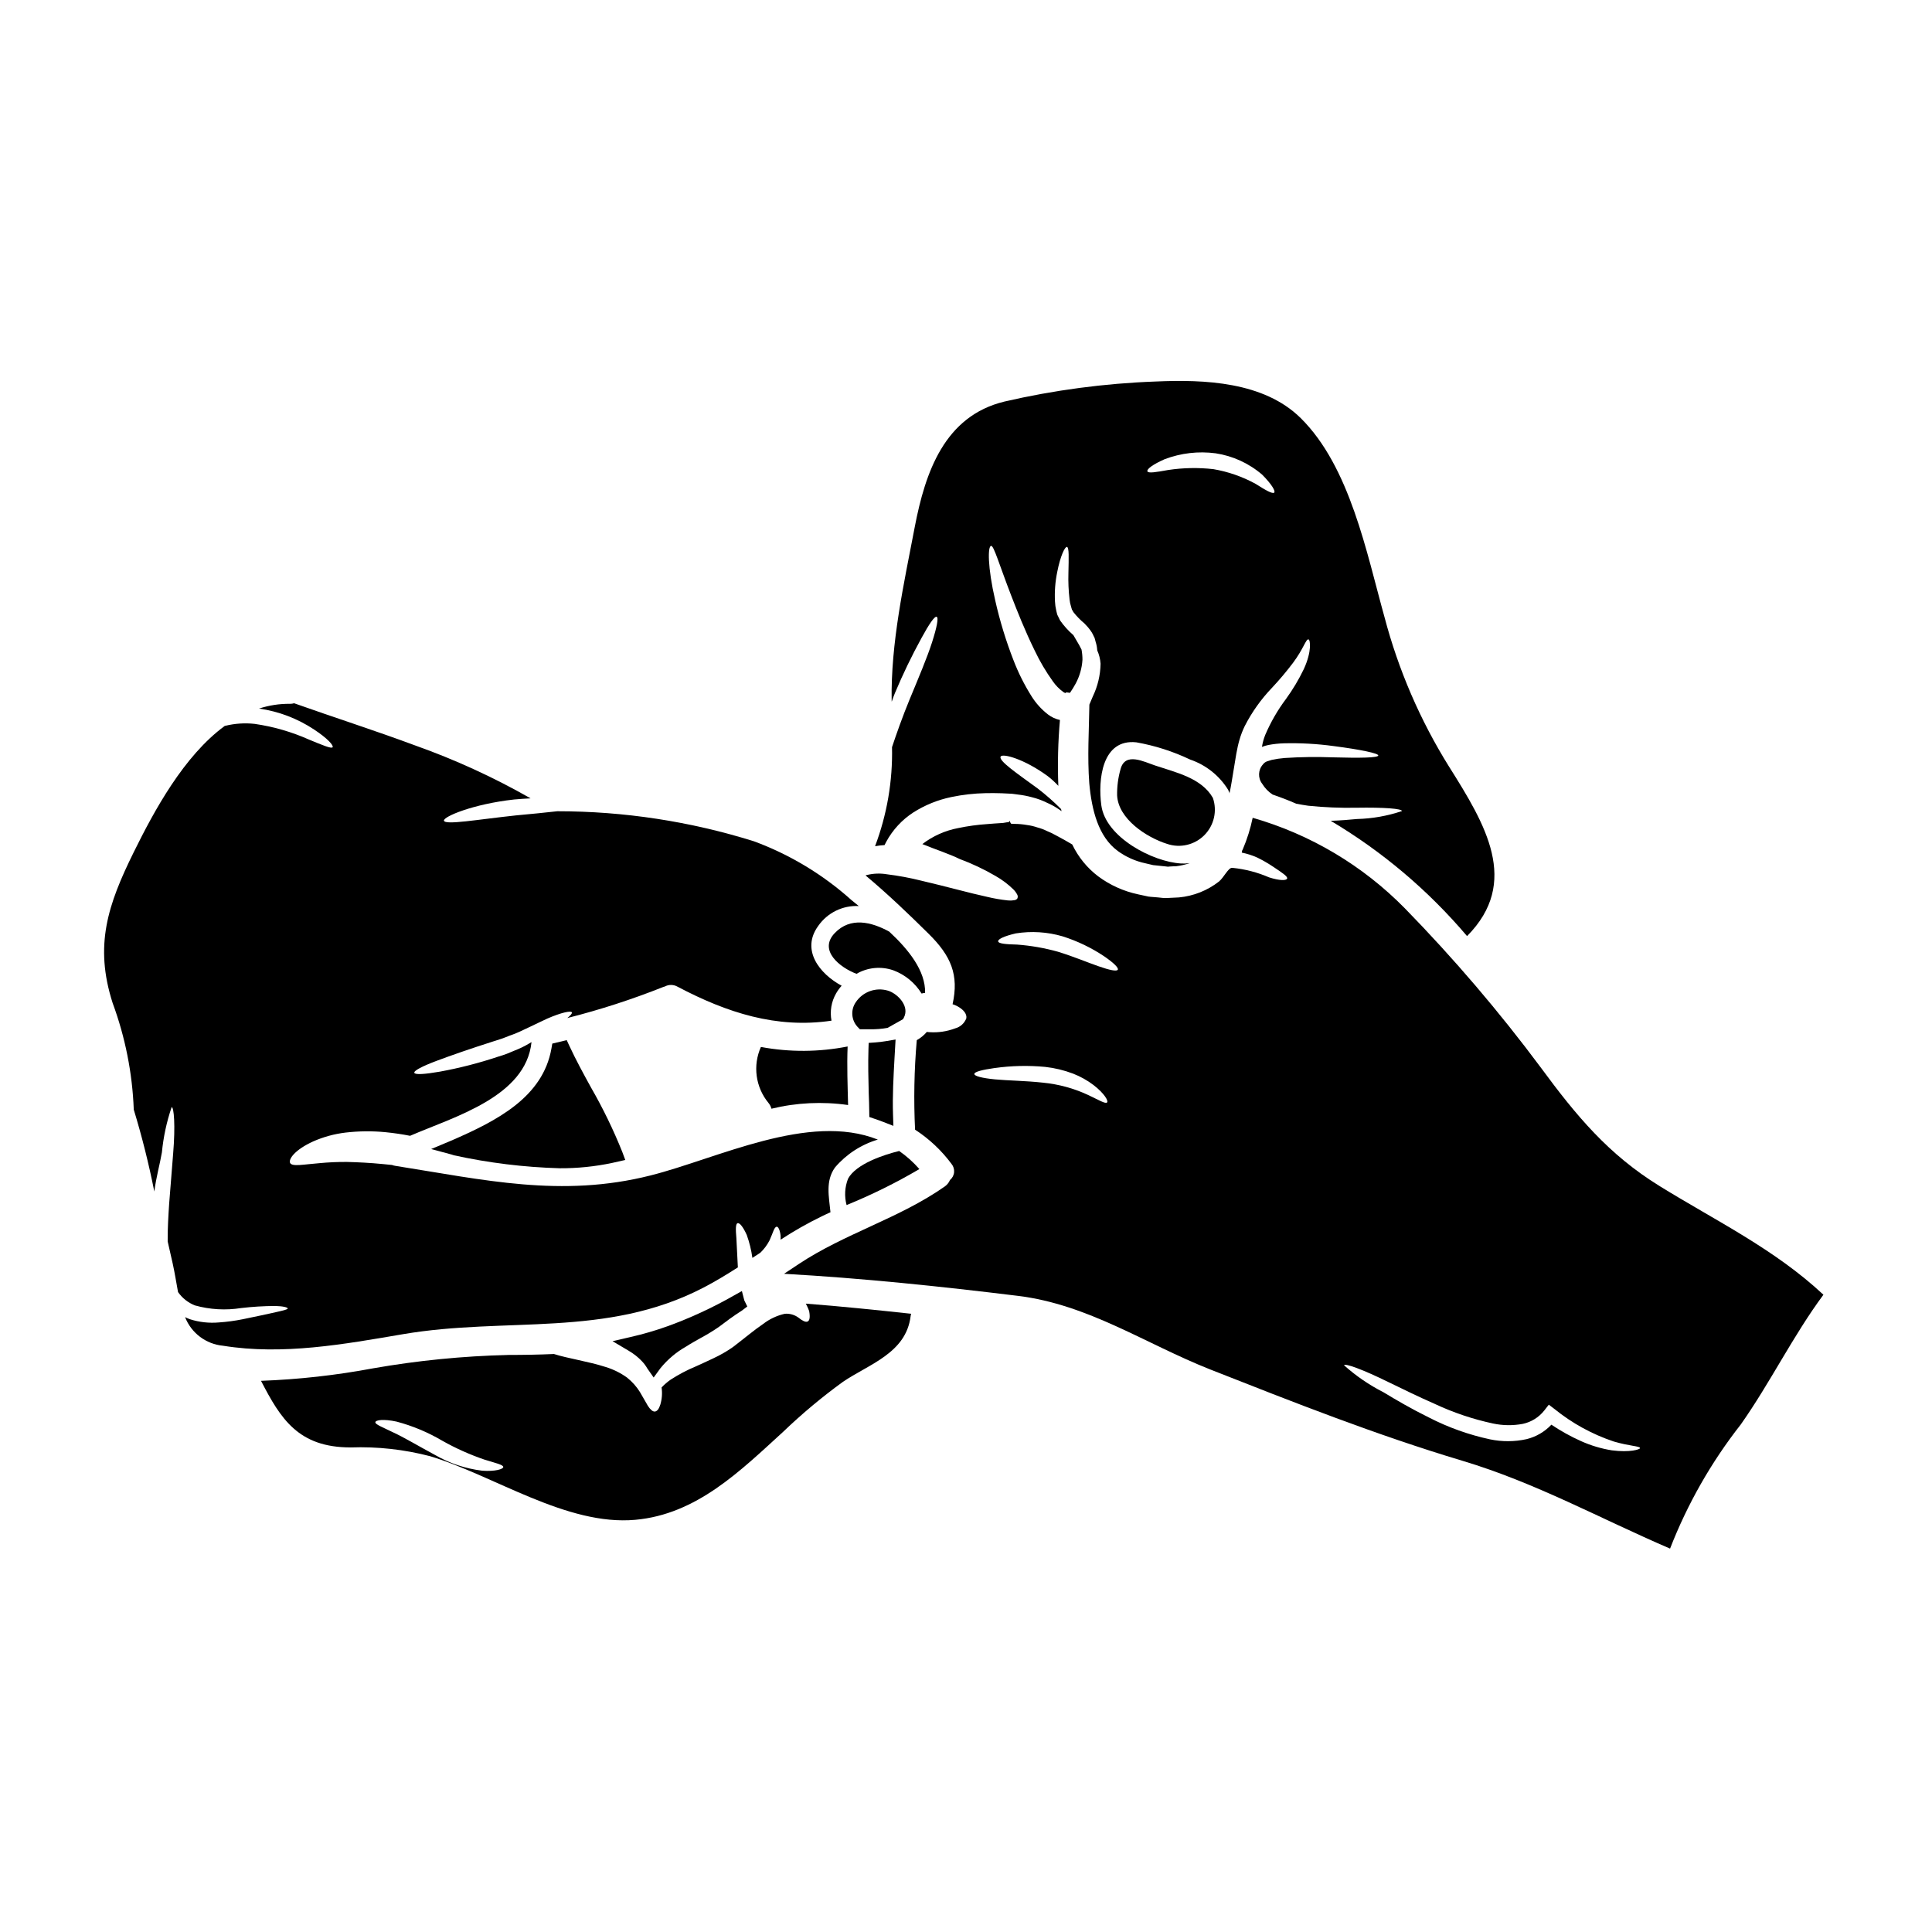
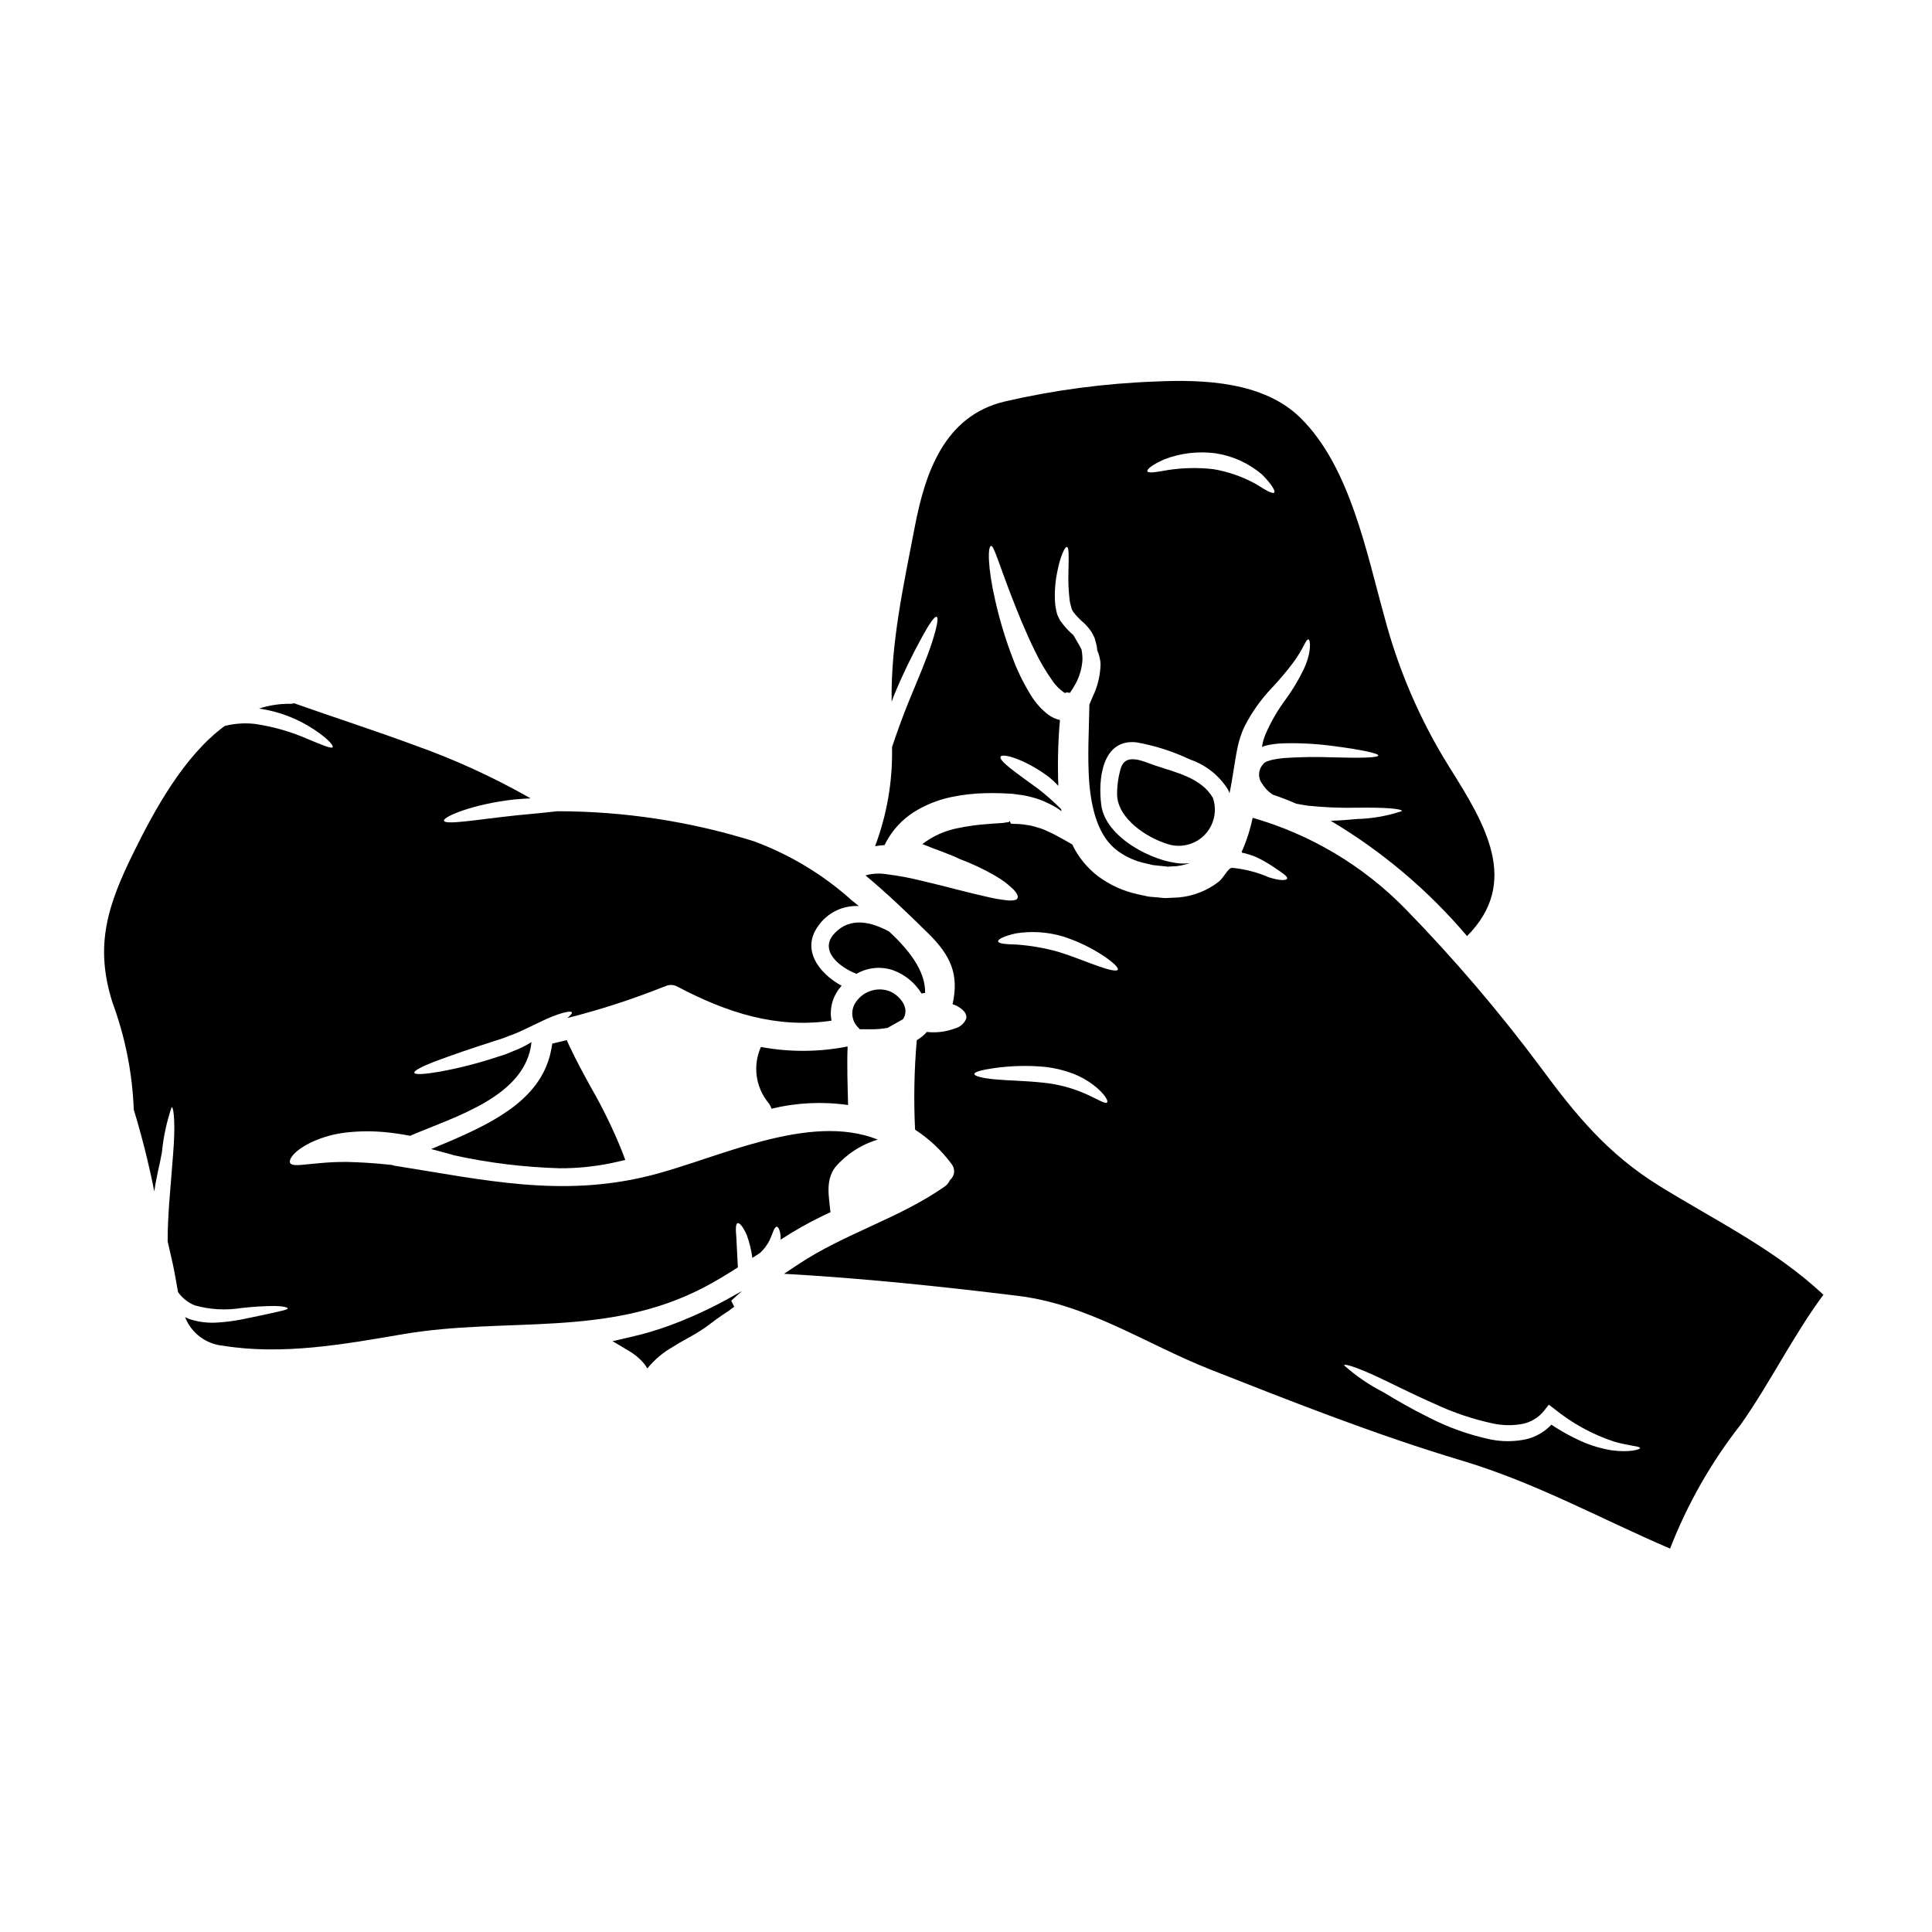
<svg xmlns="http://www.w3.org/2000/svg" fill="#000000" width="800px" height="800px" version="1.1" viewBox="144 144 512 512">
  <g>
-     <path d="m368.75 456.35c-0.879 2.231-1.02 4.688-0.395 7.004 6.652-2.711 13.098-5.898 19.289-9.539-1.586-1.809-3.383-3.422-5.356-4.793-4.051 1-11.383 3.387-13.539 7.328z" />
    <path d="m388.23 407.3c0.301-0.102 0.613-0.152 0.93-0.152 0.152-5.871-4.394-11.52-9.512-16.266-4.695-2.562-10.27-3.969-14.434 0.395-4.398 4.594 1.379 9.141 5.773 10.797h-0.004c2.965-1.719 6.531-2.055 9.766-0.93 3.109 1.16 5.742 3.328 7.481 6.156z" />
    <path d="m250.82 497.57c27.414-4.668 53.824 1.055 79.582-12.324 3.148-1.633 6.152-3.465 9.141-5.371-0.148-3.039-0.277-5.75-0.395-7.781-0.199-2.258-0.223-3.793 0.328-3.938 0.551-0.141 1.457 0.98 2.438 3.148l-0.004 0.004c0.703 1.957 1.199 3.984 1.48 6.047 0.703-0.453 1.406-0.906 2.086-1.355v0.004c0.996-0.953 1.828-2.066 2.461-3.293 0.93-2.008 1.227-3.59 1.906-3.613 0.281-0.027 0.555 0.352 0.789 1.129l-0.004 0.004c0.223 0.746 0.301 1.527 0.23 2.305 3.504-2.293 7.152-4.363 10.918-6.199 0.789-0.395 1.574-0.727 2.309-1.078-0.395-4.117-1.383-8.266 1.203-11.875 2.992-3.504 6.934-6.066 11.348-7.379-18.324-7.305-42.508 5.047-60.277 9.512-23.617 5.953-44.082 1.152-67.633-2.562h0.004c-0.285-0.043-0.562-0.117-0.828-0.223-0.832-0.102-1.684-0.176-2.512-0.25-3.367-0.328-6.481-0.477-9.316-0.551v-0.004c-2.488-0.02-4.977 0.09-7.453 0.328-4.043 0.301-7.281 1.027-7.758-0.102-0.395-1.004 1.254-3.441 6.152-5.672 2.723-1.199 5.606-1.984 8.559-2.336 3.519-0.41 7.07-0.445 10.594-0.102 2.285 0.227 4.473 0.551 6.504 0.957 11.703-5.051 30.699-10.344 32.184-24.832-0.199 0.125-0.395 0.227-0.602 0.355v-0.004c-1.23 0.742-2.523 1.371-3.867 1.883-0.676 0.277-1.355 0.578-2.059 0.855-0.832 0.328-1.48 0.504-2.258 0.75-5.07 1.695-10.258 3.031-15.516 3.992-4.016 0.703-6.578 0.855-6.754 0.305-0.176-0.551 2.137-1.758 5.953-3.188 3.812-1.43 9.09-3.262 14.914-5.117 0.727-0.223 1.406-0.453 2.109-0.676 0.703-0.223 1.406-0.527 2.082-0.789l-0.004-0.004c1.305-0.441 2.578-0.969 3.816-1.574 2.363-1.105 4.496-2.133 6.297-2.988 3.789-1.656 6.375-2.184 6.578-1.68 0.125 0.277-0.324 0.789-1.203 1.504h-0.004c8.676-2.191 17.195-4.953 25.508-8.266l0.301-0.078c1.078-0.586 2.383-0.566 3.441 0.051 13.055 6.879 26.211 11.148 40.77 8.988v0.004c-0.469-2.469-0.043-5.027 1.203-7.207 0.422-0.738 0.918-1.426 1.484-2.059-5.852-3.148-10.82-9.465-6.227-15.816 2.43-3.512 6.504-5.516 10.77-5.297-0.676-0.551-1.355-1.078-1.934-1.574-7.559-6.785-16.332-12.074-25.859-15.59-16.863-5.277-34.426-7.961-52.094-7.961-3.109 0.355-6.898 0.727-10.992 1.105-10.145 1.078-18.801 2.637-19.055 1.383-0.199-1.031 7.656-4.394 18.602-5.602 1.508-0.148 2.965-0.223 4.367-0.301v0.004c-9.797-5.586-20.07-10.289-30.699-14.062-10.543-3.918-21.312-7.356-31.984-11.148v0.004c-0.352 0.105-0.715 0.156-1.078 0.148-2.789-0.031-5.562 0.395-8.211 1.258 5.227 0.746 10.219 2.652 14.613 5.57 3.516 2.309 5.172 4.191 4.891 4.672s-2.707-0.555-6.297-2.035h0.004c-4.574-2.031-9.402-3.426-14.352-4.144-2.606-0.289-5.238-0.117-7.781 0.504-0.051 0-0.125 0.023-0.148 0.023-10.898 7.981-18.73 22.52-24.129 33.457-6.883 13.949-10.504 24.695-5.598 39.984 3.34 9.051 5.231 18.574 5.598 28.215v0.027c2.176 7.144 3.996 14.391 5.445 21.715 0.504-3.863 1.508-7.379 2.012-10.367 0.395-4.086 1.258-8.113 2.582-12 0.602-0.027 1.031 4.793 0.395 12.352-0.301 3.766-0.648 8.234-1.051 13.207-0.203 3.148-0.43 6.578-0.395 10.039 0.453 1.969 0.906 3.918 1.336 5.875 0.551 2.512 0.953 5.07 1.406 7.531h-0.004c1.109 1.594 2.664 2.828 4.469 3.543 3.984 1.113 8.164 1.352 12.254 0.703 2.988-0.352 5.996-0.535 9.008-0.551 2.184 0.051 3.312 0.375 3.34 0.652 0.027 0.281-1.203 0.551-3.215 1.004-2.012 0.453-4.973 1.102-8.711 1.859h0.004c-2.086 0.422-4.195 0.703-6.316 0.848-2.59 0.23-5.203-0.059-7.68-0.852-0.438-0.16-0.867-0.348-1.281-0.555 1.652 4.227 5.547 7.16 10.066 7.582 15.848 2.559 32.07-0.398 47.703-3.066z" />
-     <path d="m374.36 438.63 0.02 1.383 1.309 0.453c0.789 0.27 1.574 0.535 2.316 0.832l2.754 1.07-0.098-2.977c-0.168-4.977 0.125-10.078 0.395-15.012l0.281-4.898-2.441 0.414c-0.965 0.168-1.969 0.285-2.918 0.355l-1.77 0.125-0.059 1.77c-0.121 3.856-0.023 7.734 0.07 11.484 0.078 1.664 0.117 3.332 0.141 5z" />
    <path d="m385.09 329.27c-1.969 4.793-3.516 9.188-4.695 12.73v-0.004c0.195 8.961-1.328 17.875-4.492 26.258 0.832-0.148 1.668-0.25 2.512-0.297l0.477-0.93c1.699-3.121 4.148-5.769 7.129-7.707 3.086-1.965 6.504-3.352 10.09-4.094 3-0.625 6.051-0.969 9.113-1.031 1.434-0.023 2.836-0.023 4.219 0.027 0.676 0.023 1.355 0.074 2.008 0.098l0.504 0.027h0.125l0.395 0.047 0.223 0.027 0.93 0.125v0.004c1.332 0.141 2.648 0.395 3.938 0.75 1.344 0.336 2.648 0.816 3.891 1.434 1.129 0.484 2.203 1.082 3.211 1.777 0.227 0.152 0.43 0.305 0.652 0.453h0.004c-0.027-0.188-0.07-0.371-0.129-0.551-1.934-1.953-3.996-3.769-6.176-5.445-5.512-4.019-10.441-7.356-9.84-8.461 0.5-0.93 6.25 0.629 12.402 5.117v-0.004c1.035 0.797 2.004 1.676 2.887 2.637v-0.074c-0.219-5.793-0.078-11.598 0.43-17.375-1.145-0.25-2.219-0.746-3.148-1.453-1.762-1.359-3.262-3.023-4.43-4.918-1.875-2.988-3.457-6.152-4.723-9.445-2.008-5.152-3.629-10.449-4.844-15.844-2.059-8.91-2.008-14.484-1.078-14.484 0.727 0 2.082 4.82 5.32 13.207 1.605 4.141 3.59 9.188 6.25 14.609 1.336 2.805 2.918 5.484 4.723 8.008 0.773 1.125 1.73 2.109 2.836 2.914 0.188 0.137 0.402 0.23 0.629 0.277-0.016 0-0.027-0.016-0.027-0.027 0.027 0 0.125-0.172 0.199-0.172l0.949 0.133c0.555-0.801 1.066-1.633 1.531-2.488 1.035-1.941 1.645-4.082 1.781-6.273 0.004-0.91-0.082-1.82-0.25-2.715-0.199-0.395-0.43-0.789-0.629-1.203-0.527-0.93-1.051-1.805-1.555-2.66h-0.023c-1.309-1.137-2.473-2.426-3.469-3.844l-0.652-1.332-0.047-0.074v-0.027l-0.102-0.246-0.004-0.039-0.023-0.125-0.074-0.277-0.125-0.527c-0.184-0.773-0.293-1.566-0.328-2.359-0.141-2.641 0.062-5.285 0.602-7.875 0.832-4.266 2.035-6.691 2.562-6.606 0.602 0.152 0.477 2.785 0.395 6.93v0.004c-0.07 2.332 0.031 4.664 0.301 6.981 0.062 0.637 0.195 1.27 0.395 1.879l0.148 0.527 0.074 0.227v0.043c0.152 0.211 0.281 0.438 0.395 0.676 0.875 1.113 1.871 2.133 2.961 3.039l0.926 1.004c0.355 0.422 0.68 0.867 0.98 1.328 0.211 0.348 0.395 0.711 0.555 1.086l0.074 0.121 0.098 0.199 0.004 0.023 0.027 0.074 0.098 0.328 0.176 0.676c0.238 0.734 0.383 1.492 0.426 2.262 0.496 1.109 0.793 2.301 0.883 3.516v0.078c-0.059 2.992-0.762 5.938-2.059 8.633-0.305 0.75-0.605 1.457-0.906 2.156-0.102 6.777-0.555 13.809-0.027 20.836 0.629 6.981 2.363 14.168 7.559 17.953l-0.004 0.004c2.188 1.59 4.688 2.703 7.336 3.262l2.031 0.477 2.137 0.223 1.18 0.125 0.602 0.074 0.453-0.047c0.578-0.027 1.156-0.078 1.73-0.078 1.23-0.152 2.445-0.43 3.617-0.824-0.77 0.109-1.555 0.141-2.332 0.098-7.535-0.449-19.961-6.926-21.113-15.387-0.934-6.879 0.199-17.711 9.285-16.719 4.938 0.871 9.734 2.41 14.262 4.57 4.215 1.434 7.797 4.305 10.117 8.105 0.023 0.074 0.023 0.125 0.047 0.199 0.023 0.074 0.125 0.199 0.176 0.328 0.051 0.125 0.051 0.246 0.074 0.352 0.227-1.078 0.43-2.16 0.602-3.211 0.426-2.539 0.828-4.973 1.203-7.305 0.125-0.68 0.25-1.336 0.395-1.969 0.125-0.578 0.277-1.129 0.43-1.684h0.004c0.359-1.27 0.828-2.504 1.406-3.688 1.898-3.715 4.332-7.133 7.219-10.145 1.973-2.102 3.832-4.309 5.57-6.606 2.785-3.715 3.418-6.348 4.094-6.223 0.477 0 0.98 3.086-1.227 7.871-1.332 2.773-2.914 5.422-4.723 7.91-2.215 2.953-4.066 6.164-5.512 9.562-0.402 1.016-0.691 2.07-0.855 3.148 0.543-0.219 1.105-0.391 1.684-0.504 1.332-0.254 2.684-0.402 4.043-0.449 4.43-0.113 8.863 0.129 13.254 0.727 7.402 0.957 11.848 1.938 11.848 2.488-0.051 0.625-4.723 0.703-12.074 0.5-4.254-0.16-8.508-0.102-12.754 0.176-1.148 0.09-2.289 0.258-3.414 0.504-0.883 0.328-1.656 0.301-2.336 1.203h0.004c-1.297 1.445-1.371 3.613-0.176 5.144 0.695 1.141 1.637 2.109 2.754 2.84 2.137 0.727 4.219 1.531 6.227 2.41 1.082 0.227 2.184 0.395 3.238 0.555v-0.004c4.231 0.434 8.48 0.609 12.73 0.527 7.379-0.125 12.074 0.246 12.074 0.879-3.84 1.297-7.852 2.008-11.902 2.109-2.082 0.199-4.441 0.395-6.981 0.477h0.004c13.652 8.113 25.859 18.438 36.129 30.551 14.168-14.285 4.844-29.621-4.746-44.871h-0.004c-7.66-12.277-13.434-25.641-17.121-39.637-4.769-17.07-9.113-39.816-22.215-52.77-9.77-9.645-25.508-10.27-38.461-9.691-13.496 0.492-26.91 2.273-40.066 5.316-15.867 3.84-20.965 18.703-23.75 33.215-2.887 15.109-6.375 30.699-6.125 46.113 0 0.078 0.023 0.125 0.023 0.199 0.277-0.789 0.527-1.531 0.855-2.305v0.004c2.094-4.992 4.449-9.867 7.055-14.613 1.969-3.617 3.441-5.801 3.996-5.574 0.555 0.227 0.047 2.785-1.23 6.777-1.281 3.992-3.519 9.277-5.902 15.027zm67.531-63.566c4.312-1.641 8.961-2.18 13.531-1.574 4.578 0.691 8.871 2.668 12.379 5.699 2.461 2.488 3.543 4.328 3.148 4.723-0.477 0.395-2.281-0.648-4.894-2.305l-0.004-0.004c-3.496-1.918-7.289-3.242-11.219-3.914-3.984-0.449-8.012-0.375-11.977 0.223-3.188 0.578-5.297 0.93-5.512 0.352-0.211-0.578 1.461-1.844 4.547-3.199z" />
    <path d="m450.19 346.89c-3.039-1.004-8.035-3.688-9.238 0.957-0.637 2.242-0.941 4.57-0.906 6.902 0.277 6.273 7.809 11.195 13.281 12.902 3.457 1.164 7.277 0.258 9.848-2.332 2.57-2.594 3.445-6.422 2.25-9.871-3.012-5.293-9.863-6.75-15.234-8.559z" />
    <path d="m379.21 416.4 4.102-2.305 0.262-0.504c0.168-0.328 0.281-0.684 0.336-1.051 0.445-2.699-2.422-5.359-4.59-6.004h0.004c-3.211-0.969-6.676 0.277-8.535 3.066-1.387 2.008-1.199 4.711 0.449 6.508l0.637 0.656h2.656c1.57 0.031 3.137-0.09 4.68-0.367z" />
    <path d="m368.62 421.33c-7.582 1.496-15.375 1.539-22.973 0.125-2.199 4.926-1.422 10.672 2.008 14.836 0.371 0.449 0.637 0.969 0.789 1.531 6.644-1.617 13.539-1.949 20.309-0.977-0.125-5.172-0.328-10.344-0.125-15.516z" />
-     <path d="m357.88 490.13c0.223 0.477 0.395 0.906 0.551 1.309 0.305 1.656 0.125 2.559-0.426 2.785-0.551 0.227-1.383-0.227-2.363-1.004h0.004c-1.051-0.789-2.356-1.164-3.664-1.055-2.082 0.469-4.035 1.383-5.723 2.684-2.41 1.633-4.793 3.664-8.012 6.129-1.656 1.156-3.414 2.164-5.246 3.012-1.629 0.789-3.148 1.457-4.57 2.109-2.332 0.969-4.57 2.144-6.691 3.516-0.875 0.605-1.684 1.301-2.414 2.082 0.219 1.512 0.109 3.051-0.324 4.519-0.375 1.203-0.879 1.805-1.457 1.859-0.578 0.051-1.203-0.527-1.832-1.48-0.527-0.957-1.309-2.234-2.109-3.664v-0.004c-0.91-1.465-2.066-2.762-3.414-3.84-1.73-1.246-3.652-2.199-5.688-2.82-4.723-1.508-10.016-2.258-13.707-3.441-3.938 0.176-7.984 0.25-12.102 0.25v0.004c-12.012 0.285-23.984 1.469-35.82 3.543-9.805 1.84-19.73 2.945-29.699 3.312 5.195 10.066 9.891 17.648 23.727 17.648v0.004c7.113-0.258 14.227 0.531 21.113 2.332 16.945 5.117 36.148 18.5 54.348 16.848 16.266-1.457 27.793-12.93 39.266-23.398v-0.004c4.945-4.734 10.203-9.129 15.742-13.152 6.953-4.723 16.742-7.606 17.953-17.398 0.023-0.223 0.074-0.441 0.152-0.652-9.289-1.004-18.602-1.969-27.918-2.684 0.094 0.211 0.219 0.438 0.324 0.652zm-86.094 43.621c-4.438-0.543-8.723-1.977-12.594-4.223-4.469-2.41-8.184-4.644-11.043-5.953-2.754-1.355-4.82-2.106-4.668-2.711 0.121-0.527 2.133-0.879 5.621-0.121 4.234 1.125 8.297 2.82 12.074 5.047 3.57 2.016 7.316 3.695 11.199 5.019 2.988 0.93 4.996 1.359 4.996 1.969 0.016 0.543-2.094 1.219-5.586 0.973z" />
    <path d="m583.77 458.29c-13.555-8.359-22.066-18.652-31.406-31.332l0.004 0.004c-11.062-14.867-23.105-28.973-36.051-42.23-11.148-11.355-25.047-19.625-40.344-24.008-0.59 2.856-1.465 5.648-2.609 8.332-0.051 0.125-0.148 0.281-0.199 0.395-0.051 0.113-0.051 0.355-0.074 0.504l-0.004-0.004c1.426 0.285 2.816 0.73 4.141 1.332 1.5 0.738 2.945 1.578 4.328 2.512 2.207 1.48 3.762 2.484 3.543 3.039s-1.969 0.574-4.793-0.328c-3.066-1.328-6.316-2.172-9.641-2.512h-0.199c-0.98 0-2.086 2.484-3.418 3.613-3.062 2.394-6.754 3.859-10.625 4.219l-2.988 0.148v0.004c-0.441 0.031-0.887 0.023-1.332-0.023l-1.18-0.125-1.203-0.102-0.602-0.047-0.305-0.027-0.148-0.023-0.277-0.027h-0.051l-0.074-0.023-2.688-0.578v-0.004c-3.805-0.809-7.394-2.426-10.52-4.742-2.945-2.227-5.312-5.129-6.902-8.465-1.281-0.75-2.688-1.574-4.219-2.363v0.004c-0.781-0.457-1.594-0.852-2.434-1.184-0.836-0.414-1.711-0.742-2.613-0.977-0.871-0.301-1.77-0.508-2.684-0.629-1.102-0.199-2.223-0.301-3.34-0.301l-0.926-0.051-0.25-0.426-0.051-0.328-0.352 0.352c-0.629 0-1.254 0.227-1.887 0.227-1.254 0.047-2.535 0.199-3.812 0.277h-0.004c-2.574 0.172-5.133 0.527-7.656 1.055-3.453 0.652-6.707 2.106-9.496 4.242 3.641 1.48 7.207 2.633 9.918 3.965 3.273 1.215 6.434 2.711 9.449 4.469 1.73 0.98 3.324 2.176 4.746 3.562 0.438 0.434 0.805 0.934 1.078 1.484 0.145 0.324 0.125 0.695-0.051 1.004-0.238 0.262-0.578 0.402-0.93 0.395-0.52 0.098-1.051 0.113-1.574 0.051-1.855-0.199-3.695-0.52-5.512-0.957-4.543-0.977-10.695-2.711-17.371-4.266h0.004c-3.016-0.758-6.078-1.328-9.164-1.707-1.762-0.297-3.562-0.23-5.297 0.199-0.121 0.004-0.234 0.047-0.328 0.125 5.797 4.844 11.246 10.066 16.668 15.414 5.977 5.875 8.109 10.945 6.375 18.703h0.004c0.371 0.113 0.73 0.258 1.078 0.43 1.859 0.953 2.754 2.156 2.562 3.312-0.508 1.32-1.621 2.312-2.988 2.664-2.133 0.805-4.414 1.145-6.691 1.004-0.277 0-0.527-0.051-0.789-0.074l0.004-0.004c-0.75 0.883-1.652 1.621-2.664 2.184-0.688 7.887-0.84 15.816-0.453 23.727 3.727 2.422 6.988 5.484 9.641 9.051 0.52 0.621 0.77 1.422 0.699 2.231-0.074 0.805-0.469 1.547-1.094 2.062-0.289 0.688-0.77 1.281-1.379 1.711-12.117 8.488-26.477 12.426-38.773 20.602-1.254 0.855-2.539 1.707-3.816 2.535 20.664 1.156 41.5 3.336 61.984 5.848 18.676 2.285 33.766 12.707 50.965 19.508 22.117 8.711 43.98 17.348 66.754 24.176 19.48 5.824 36.605 15.352 55.105 23.297l-0.004-0.004c4.598-11.832 10.914-22.918 18.75-32.906 7.832-11.125 13.836-23.496 21.891-34.371-12.953-12.102-28.418-19.531-43.457-28.82zm-146.38-22.141c-0.426 0.477-2.207-0.652-5.117-2.008-3.727-1.727-7.719-2.812-11.809-3.219-4.82-0.527-9.445-0.551-12.805-0.879-3.356-0.328-5.449-0.855-5.449-1.43s2.082-1.105 5.394-1.574l0.004 0.004c4.426-0.621 8.906-0.723 13.355-0.305 2.535 0.281 5.023 0.879 7.41 1.785 1.957 0.758 3.801 1.789 5.469 3.062 2.863 2.227 3.941 4.184 3.547 4.562zm-2.184-36.051c-2.863-0.98-6.625-2.586-10.793-3.863v-0.004c-3.551-0.996-7.195-1.633-10.871-1.906-2.988-0.074-4.949-0.25-5.023-0.855-0.074-0.602 1.656-1.406 4.672-2.109 4.148-0.664 8.395-0.395 12.426 0.785 3.879 1.23 7.562 2.996 10.945 5.25 2.535 1.73 3.938 3.09 3.664 3.59-0.27 0.496-2.168 0.117-5.004-0.887zm135.96 128.26c-2.816-0.453-5.559-1.273-8.16-2.438-2.742-1.227-5.375-2.688-7.871-4.363-1.785 1.891-4.078 3.227-6.606 3.84-3.172 0.695-6.457 0.711-9.641 0.047-5.637-1.207-11.09-3.156-16.215-5.797-4.695-2.309-8.711-4.668-12.051-6.691-3.777-1.918-7.289-4.324-10.441-7.152 0.25-0.578 4.894 1.078 11.875 4.519 3.488 1.68 7.633 3.738 12.277 5.773h-0.004c4.894 2.285 10.031 4.008 15.312 5.144 2.606 0.559 5.293 0.594 7.91 0.102 2.242-0.477 4.246-1.719 5.672-3.512l1.23-1.574 1.48 1.129c4.688 3.801 10.023 6.727 15.746 8.637 4.219 1.23 6.926 1.207 6.953 1.73 0.059 0.355-2.699 1.234-7.469 0.605z" />
-     <path d="m340.61 486.14-2.242 1.254-0.004 0.004c-5.566 3.172-11.391 5.863-17.41 8.051-3.219 1.156-6.508 2.113-9.84 2.871l-4.781 1.109 4.223 2.504h-0.004c1.359 0.781 2.594 1.758 3.66 2.906 0.512 0.551 0.961 1.16 1.332 1.816l1.68 2.402 1.797-2.465h0.004c1.879-2.316 4.18-4.262 6.777-5.727 1.215-0.789 2.527-1.516 3.812-2.238 1.672-0.895 3.293-1.879 4.856-2.949 1.926-1.465 3.981-3.004 6.094-4.328l1.477-1.117-0.789-1.605z" />
+     <path d="m340.61 486.14-2.242 1.254-0.004 0.004c-5.566 3.172-11.391 5.863-17.41 8.051-3.219 1.156-6.508 2.113-9.84 2.871l-4.781 1.109 4.223 2.504h-0.004c1.359 0.781 2.594 1.758 3.66 2.906 0.512 0.551 0.961 1.16 1.332 1.816h0.004c1.879-2.316 4.18-4.262 6.777-5.727 1.215-0.789 2.527-1.516 3.812-2.238 1.672-0.895 3.293-1.879 4.856-2.949 1.926-1.465 3.981-3.004 6.094-4.328l1.477-1.117-0.789-1.605z" />
    <path d="m294.86 421.1-0.672-1.457-3.824 0.922-0.223 1.277c-2.262 12.914-14.387 19.164-26.617 24.461l-5.262 2.203 5.445 1.469 0.512 0.168-0.004 0.008c9.238 2.027 18.648 3.184 28.105 3.449 4.664 0.027 9.32-0.445 13.883-1.406l3.5-0.789-0.789-2.125c-2.352-5.863-5.113-11.559-8.266-17.035-1.996-3.621-4.039-7.367-5.789-11.145z" />
  </g>
</svg>